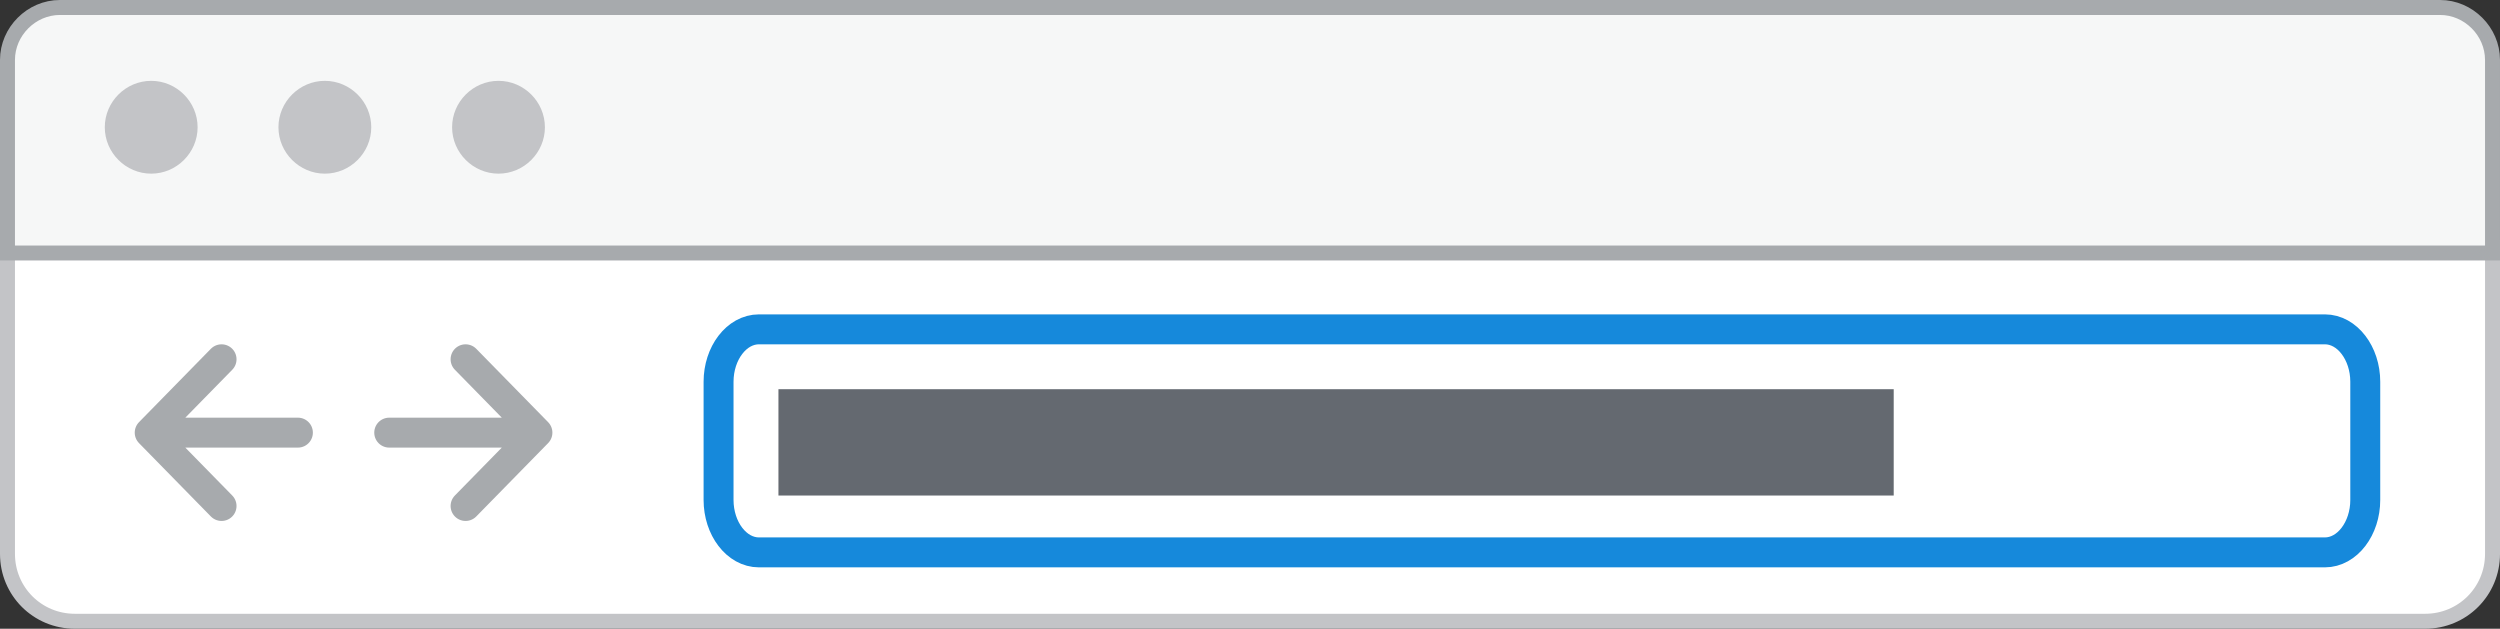
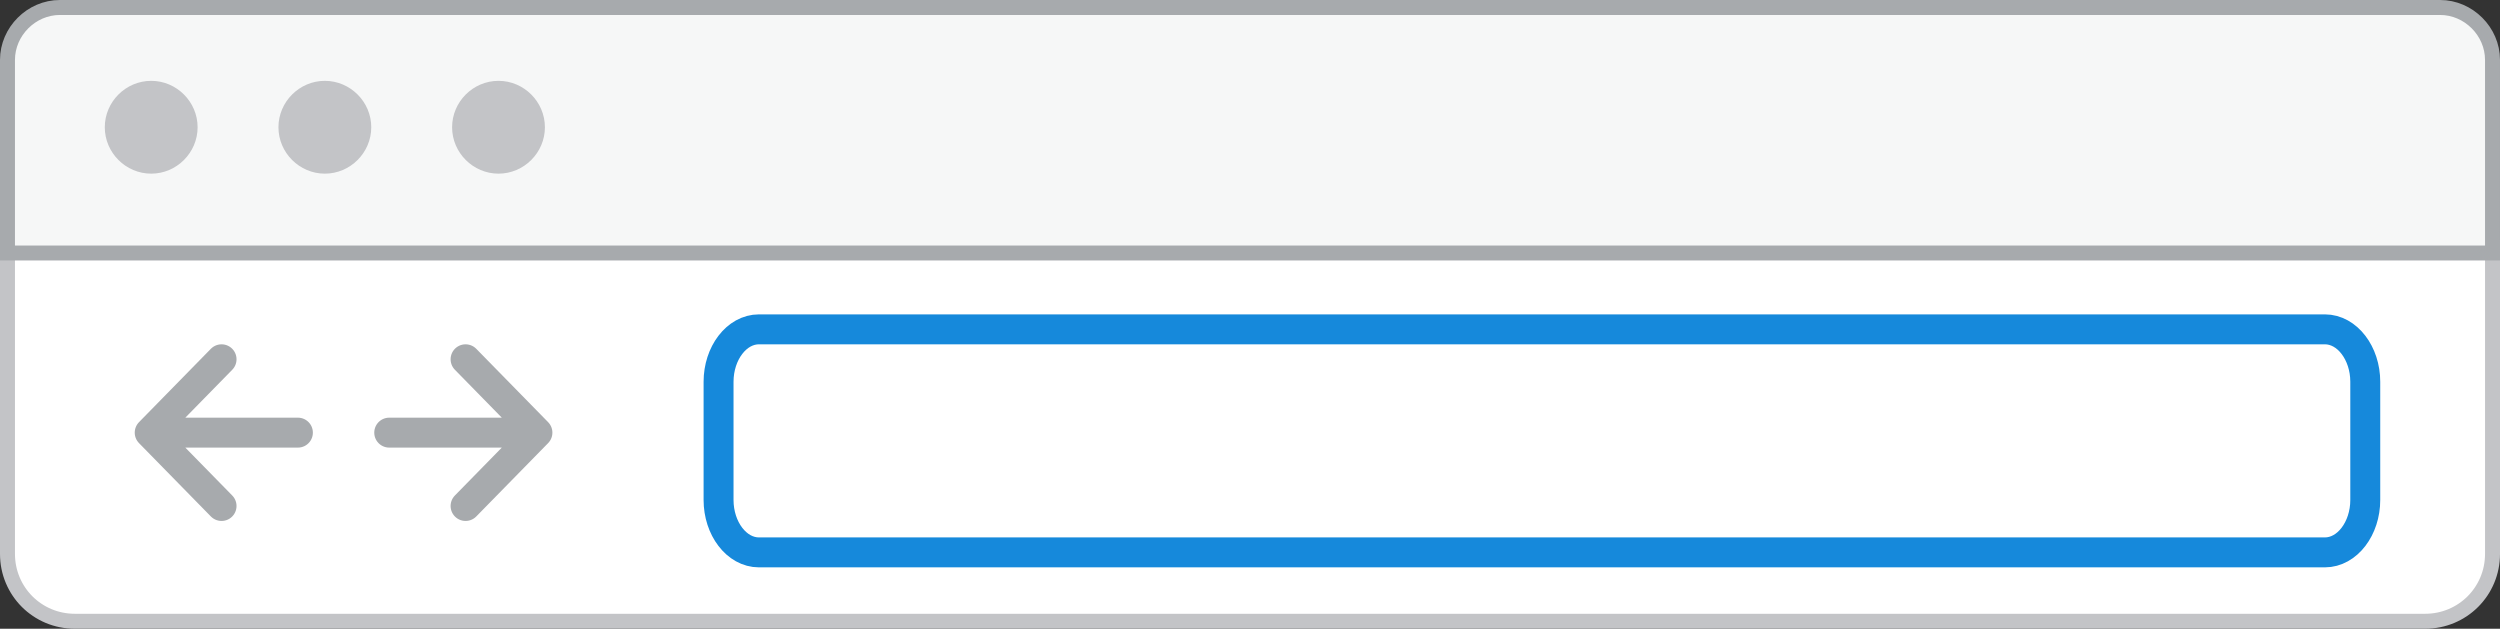
<svg xmlns="http://www.w3.org/2000/svg" viewBox="0 0 167 42">
  <rect x="0" y="0" width="167" height="42" fill="#333333" stroke="none" />
  <path d="M1 16.5H.5V37c0 2.5 2 4.5 4.5 4.5h157c2.5 0 4.5-2 4.5-4.5V16.5h-.5z" fill="#fff" stroke="#c3c4c7" />
  <path d="M14.8 24L10 28.9m0 0l4.8 4.9M10 28.9h9.9M31.1 24l4.8 4.9m0 0l-4.8 4.9m4.8-4.9H26" fill="none" stroke="#a7aaad" stroke-linecap="round" stroke-linejoin="round" stroke-width="2" />
-   <path d="M52 26h74.5v7.1H52z" fill="#646970" />
  <path d="M155.3 22H50.7c-1.5 0-2.7 1.6-2.7 3.5v7.9c0 1.9 1.2 3.5 2.7 3.5h104.6c1.5 0 2.7-1.6 2.7-3.5v-7.9c0-1.9-1.2-3.5-2.7-3.5z" fill="none" stroke="#1689db" stroke-width="2" />
  <path d="M.5 4C.5 2.1 2.1.5 4 .5h159c1.9 0 3.5 1.6 3.5 3.5v12.9H.5z" fill="#f6f7f7" stroke="#a7aaad" />
  <g fill="#c3c4c7">
    <path d="M10.1 11.6c1.7 0 3.1-1.4 3.1-3.1s-1.4-3.1-3.1-3.1S7 6.8 7 8.5s1.4 3.1 3.1 3.1zM21.7 11.6c1.7 0 3.1-1.4 3.1-3.1s-1.4-3.1-3.1-3.1-3.1 1.4-3.1 3.1 1.4 3.1 3.1 3.1zM33.3 11.6c1.7 0 3.1-1.4 3.1-3.1S35 5.4 33.3 5.4s-3.1 1.4-3.1 3.1 1.4 3.1 3.1 3.1z" />
  </g>
</svg>